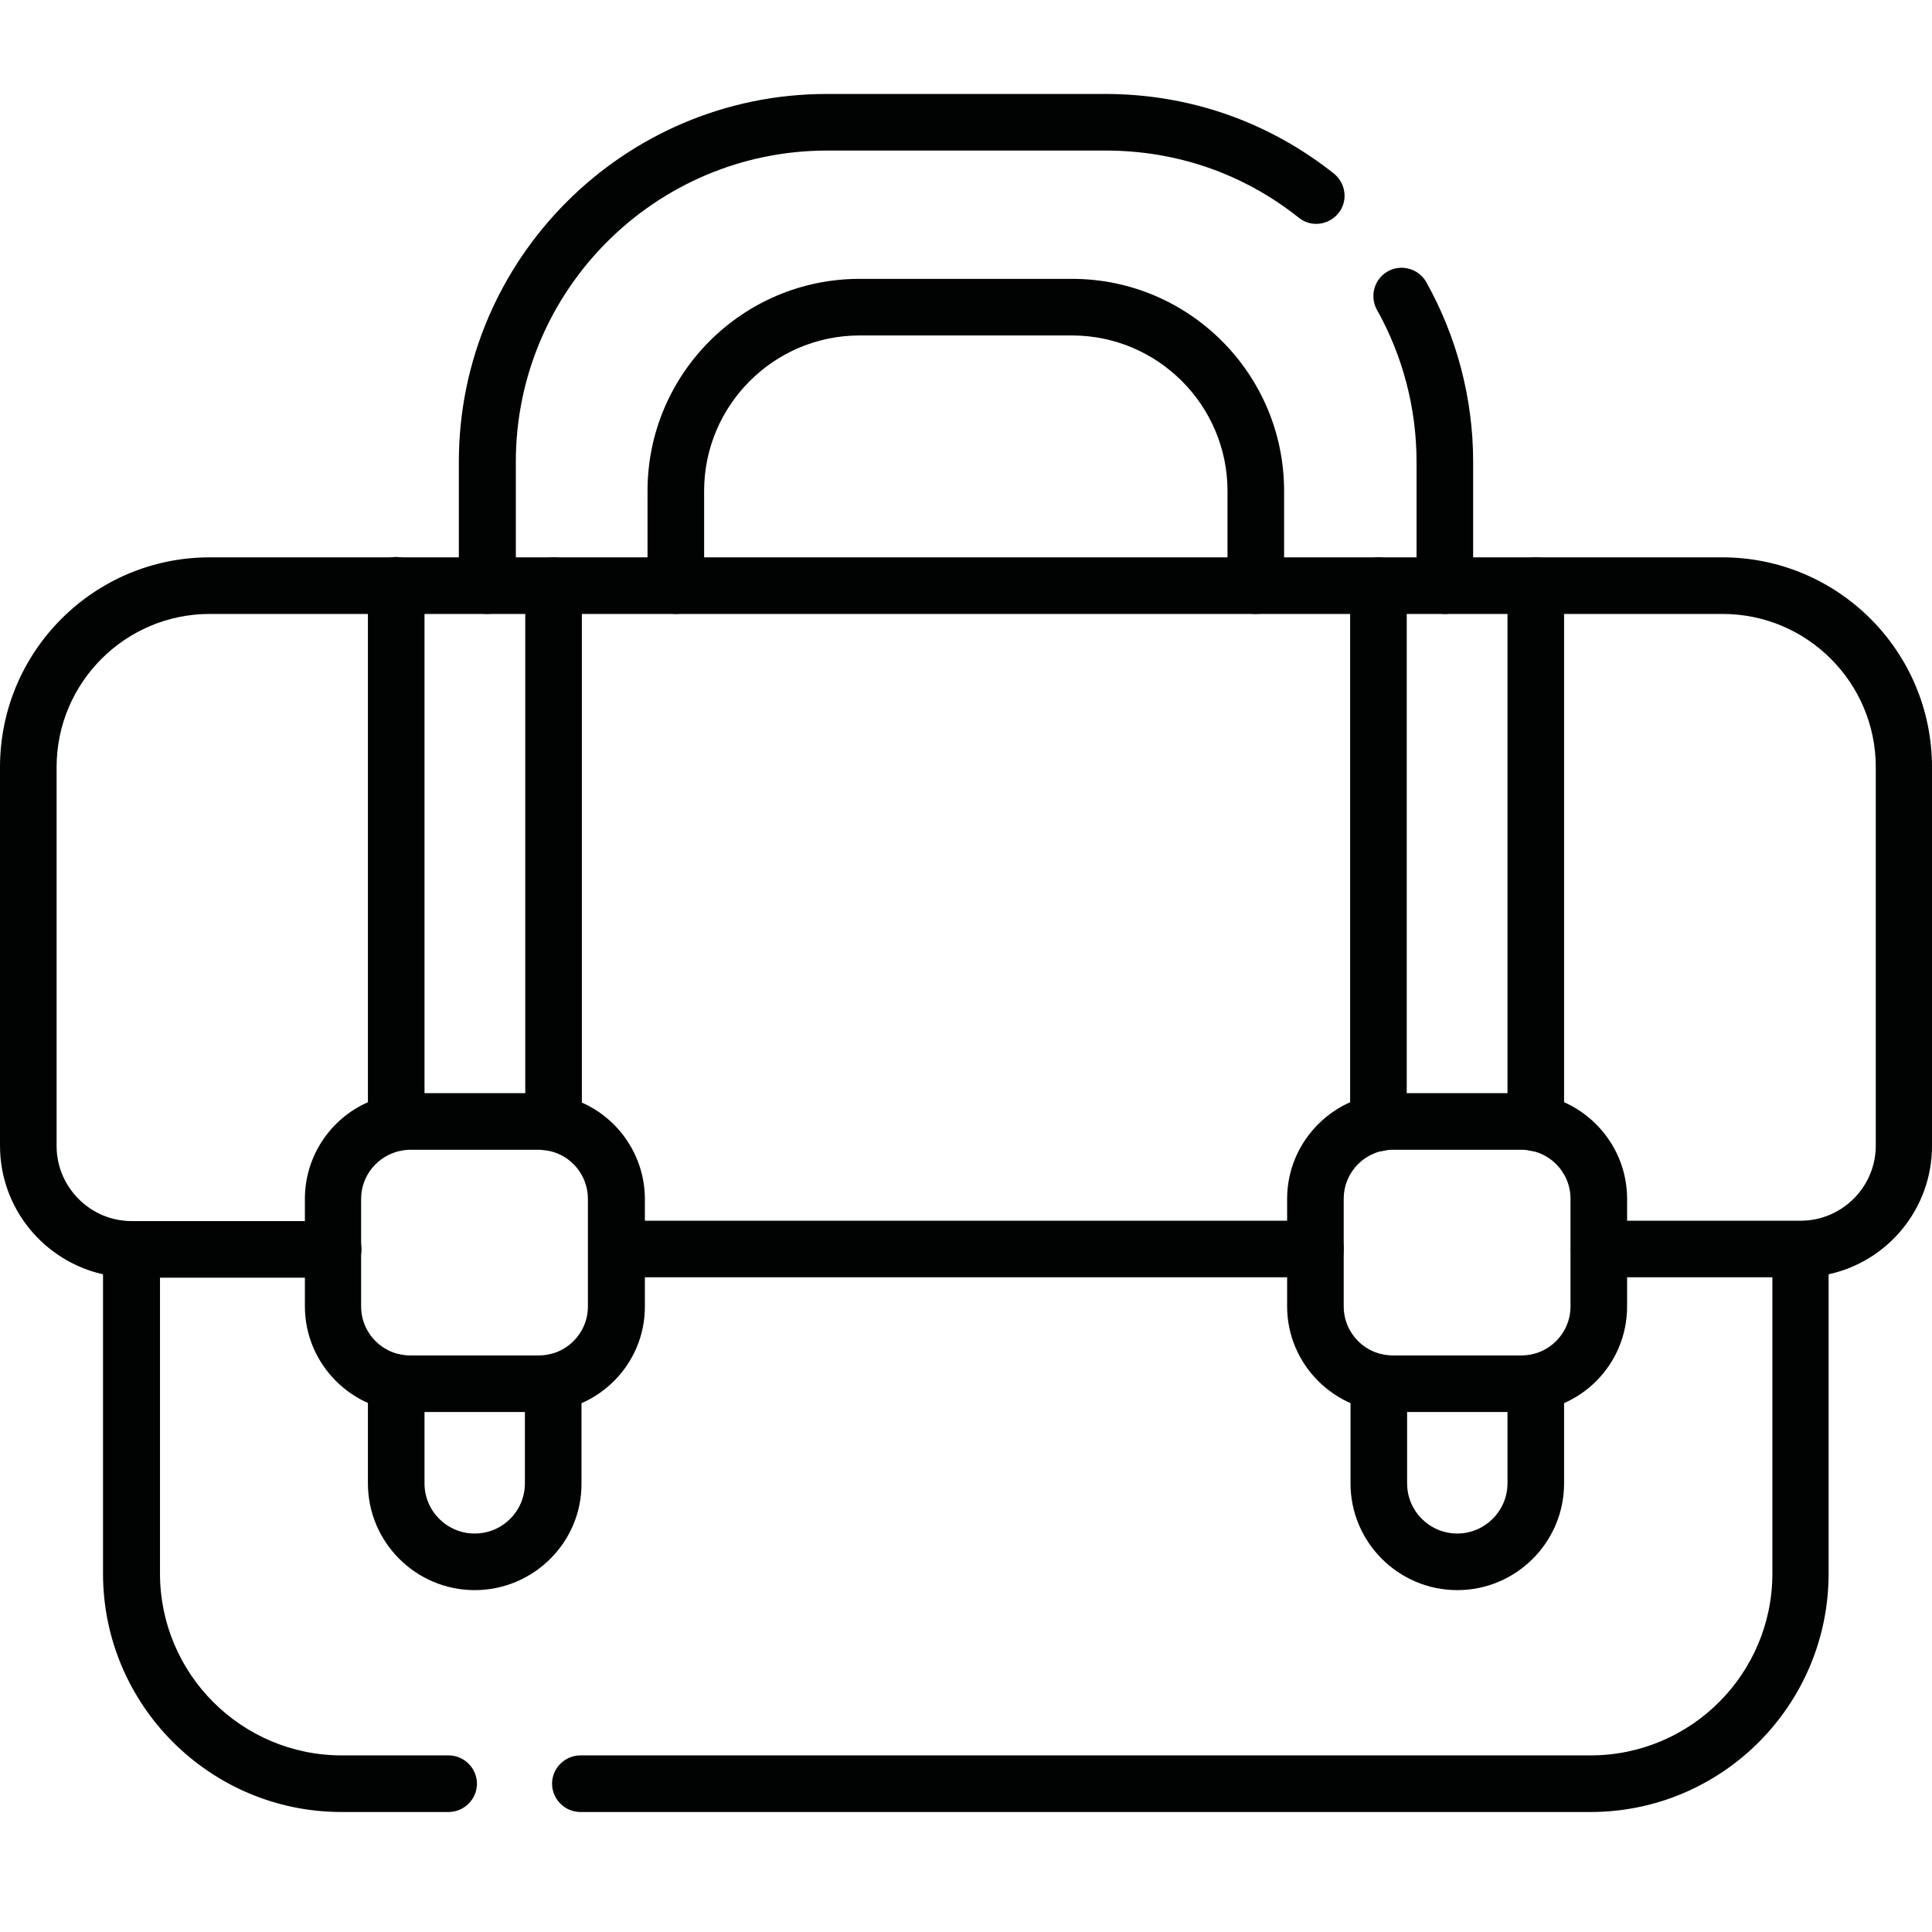
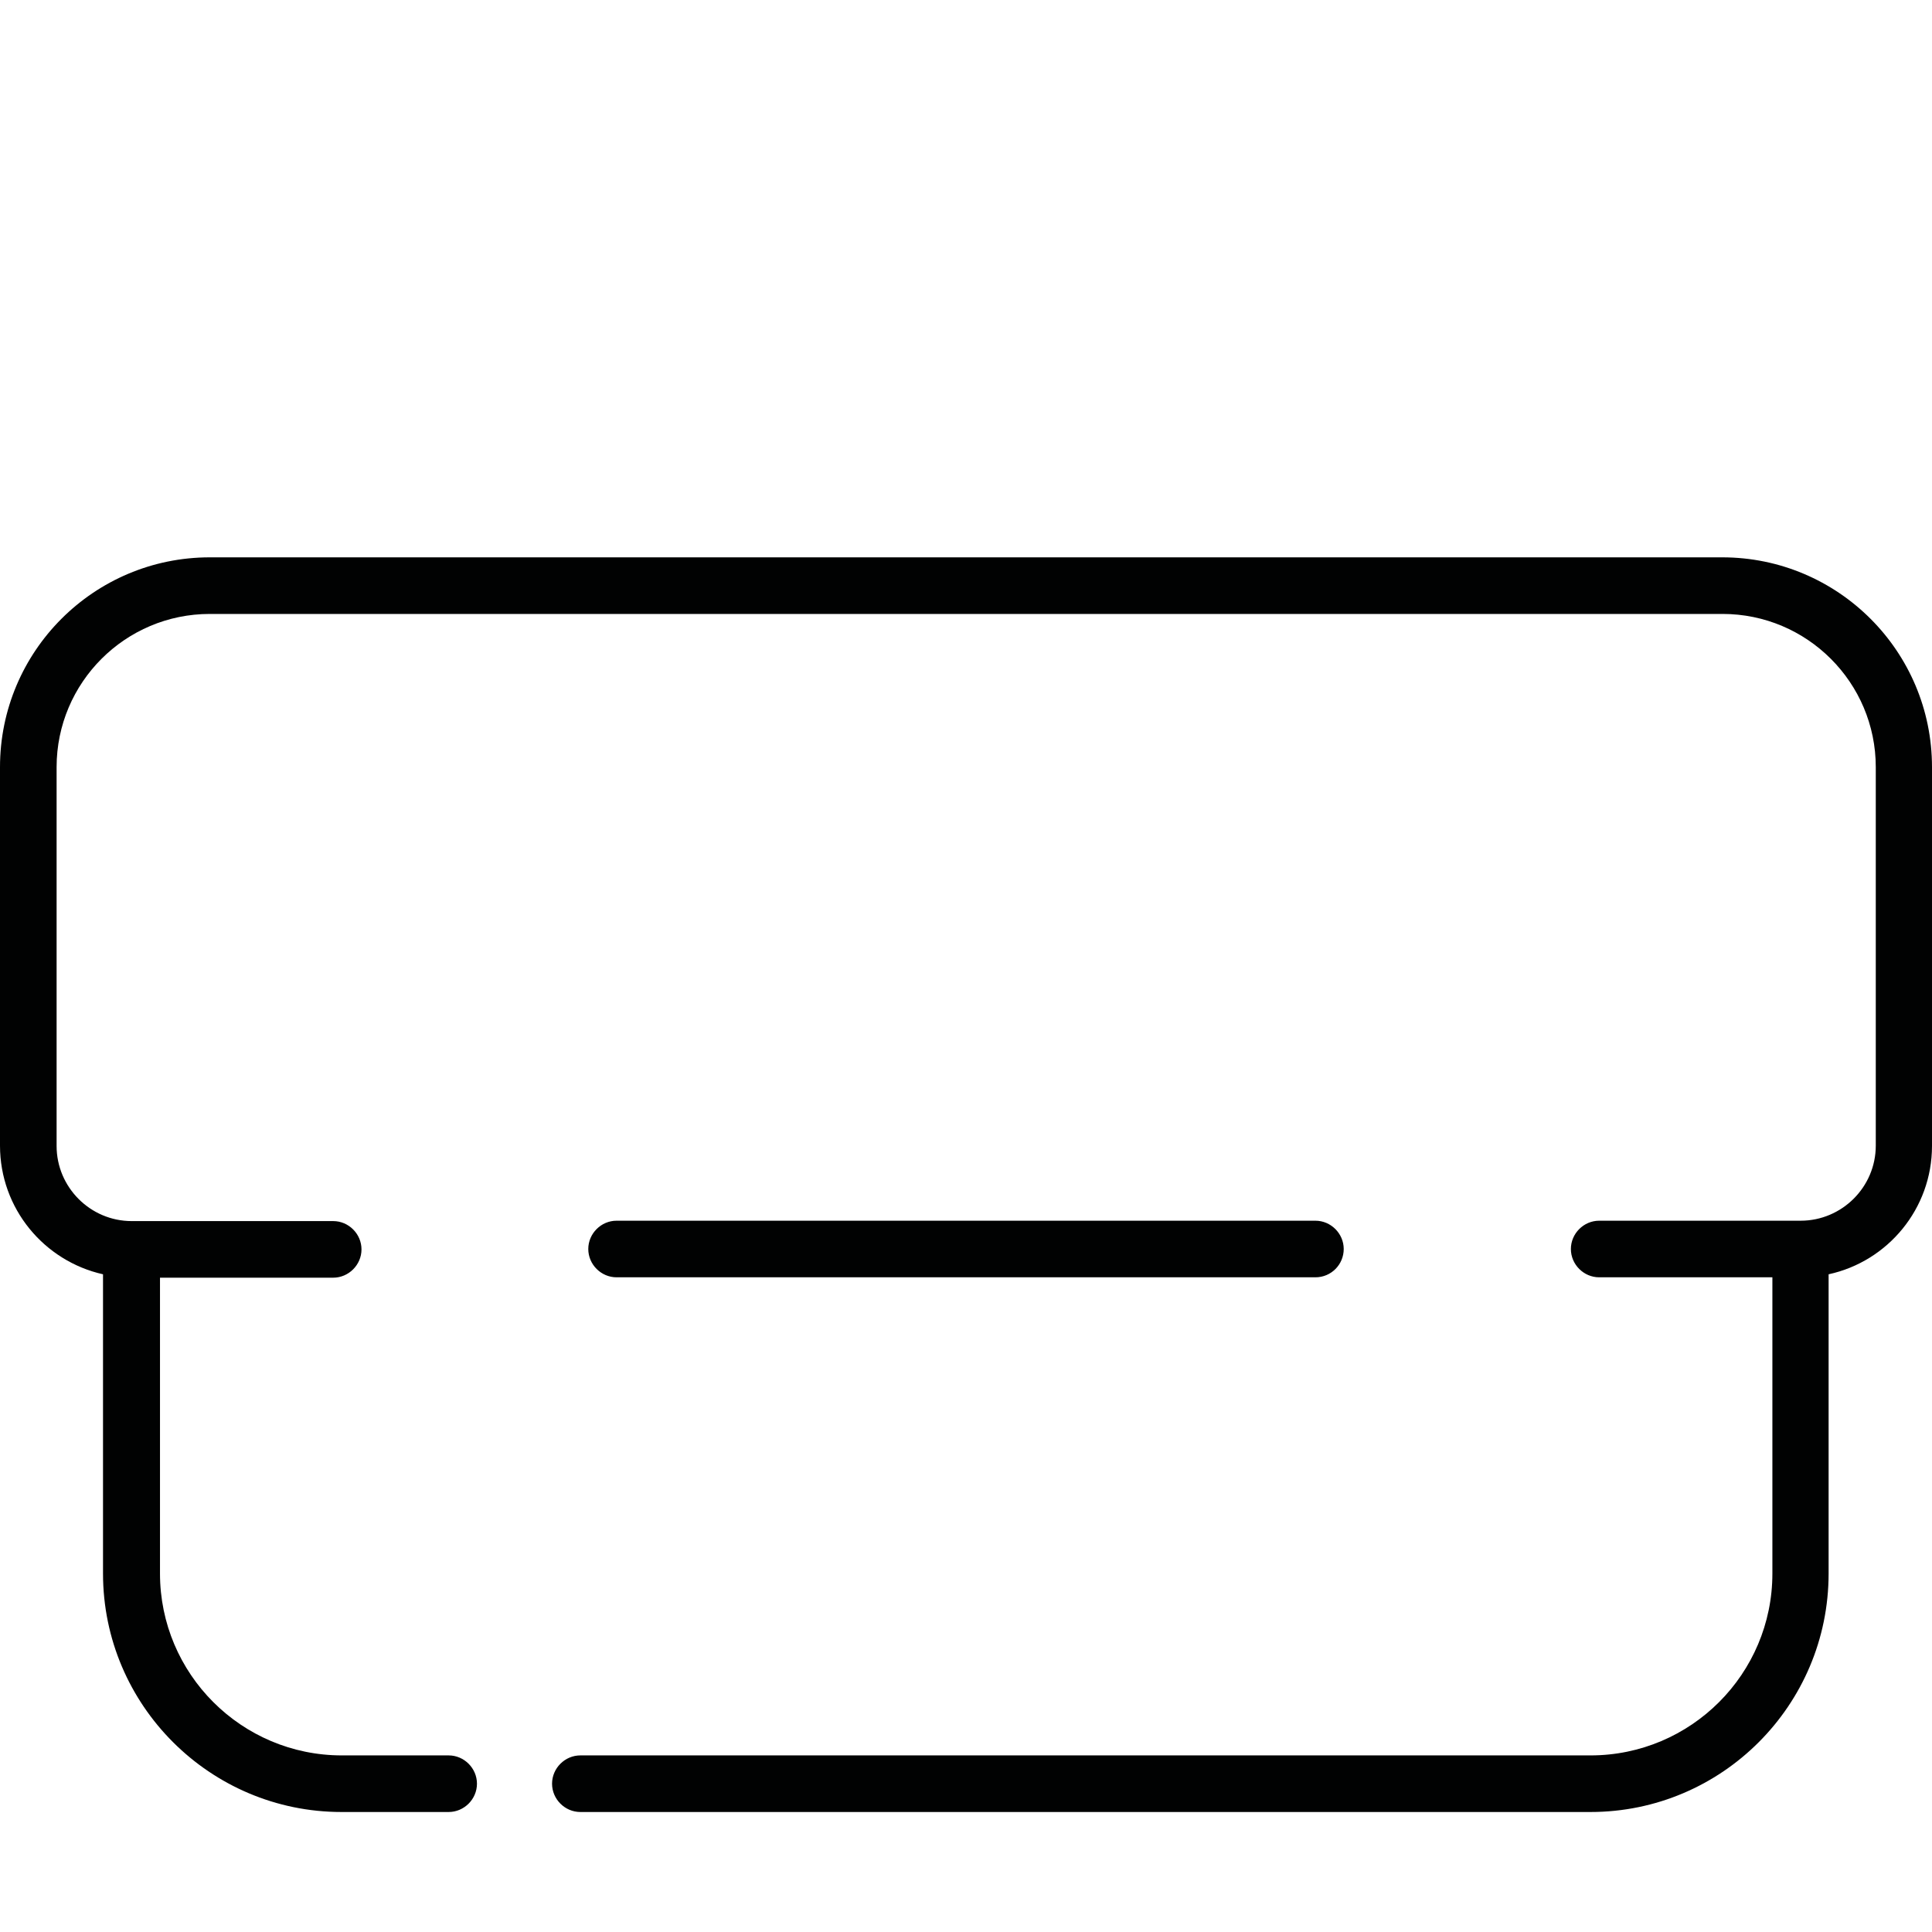
<svg xmlns="http://www.w3.org/2000/svg" id="Calque_1" x="0px" y="0px" viewBox="0 0 512 512" style="enable-background:new 0 0 512 512;" xml:space="preserve">
  <style type="text/css">	.st0{fill:#010202;}</style>
  <g>
    <g>
      <path class="st0" d="M421.5,480.2H153.8c-4.1,0-7.5-3.4-7.5-7.5s3.4-7.5,7.5-7.5h267.7c26.6,0,48.2-21.6,48.2-48.2v-78.5h-45.9   c-4.1,0-7.5-3.4-7.5-7.5s3.4-7.5,7.5-7.5h53.4c10.9,0,19.9-8.9,19.9-19.9V203.3c0-22.4-18.2-40.6-40.6-40.6H55.6   c-22.4,0-40.6,18.2-40.6,40.6v100.4c0,10.9,8.9,19.9,19.9,19.9h53.4c4.1,0,7.5,3.4,7.5,7.5s-3.4,7.5-7.5,7.5H42.4V417   c0,26.6,21.6,48.2,48.2,48.2h28.3c4.1,0,7.5,3.4,7.5,7.5s-3.4,7.5-7.5,7.5H90.5c-34.8,0-63.2-28.3-63.2-63.2v-79.3   C11.7,334.2,0,320.3,0,303.6V203.3c0-30.7,24.9-55.6,55.6-55.6h400.8c30.7,0,55.6,24.9,55.6,55.6v100.4c0,16.6-11.7,30.6-27.4,34   V417C484.6,451.9,456.3,480.2,421.5,480.2z M348.6,338.5H163.4c-4.1,0-7.5-3.4-7.5-7.5s3.4-7.5,7.5-7.5h185.2   c4.1,0,7.5,3.4,7.5,7.5S352.8,338.5,348.6,338.5z" />
    </g>
    <g>
-       <path class="st0" d="M142.9,374.2h-34.1c-15.4,0-28-12.6-28-28v-28.5c0-11.4,6.9-21.3,16.7-25.6v-137c0-4.1,3.4-7.5,7.5-7.5   s7.5,3.4,7.5,7.5v134.6h26.7V155.2c0-4.1,3.4-7.5,7.5-7.5s7.5,3.4,7.5,7.5v137c9.8,4.3,16.7,14.2,16.7,25.6v28.5   C170.9,361.7,158.3,374.2,142.9,374.2z M106,305c-5.9,1.3-10.3,6.5-10.3,12.7v28.5c0,7.2,5.8,13,13,13h34.1c7.2,0,13-5.8,13-13   v-28.5c0-6.2-4.4-11.5-10.3-12.7c-0.2,0-0.5-0.1-0.7-0.1c-0.7-0.1-1.4-0.2-2.1-0.2h-34.1c-0.7,0-1.4,0.1-2.1,0.2   C106.5,305,106.3,305,106,305z" />
-     </g>
+       </g>
    <g>
-       <path class="st0" d="M386.2,421.4c-15.6,0-28.3-12.7-28.3-28.3v-26.7c0-4.1,3.4-7.5,7.5-7.5s7.5,3.4,7.5,7.5v26.7   c0,7.4,6,13.3,13.3,13.3s13.3-6,13.3-13.3v-26.7c0-4.1,3.4-7.5,7.5-7.5s7.5,3.4,7.5,7.5v26.7C414.5,408.7,401.8,421.4,386.2,421.4   z M125.8,421.4c-15.6,0-28.3-12.7-28.3-28.3v-26.7c0-4.1,3.4-7.5,7.5-7.5s7.5,3.4,7.5,7.5v26.7c0,7.4,6,13.3,13.3,13.3   c7.4,0,13.3-6,13.3-13.3v-26.7c0-4.1,3.4-7.5,7.5-7.5s7.5,3.4,7.5,7.5v26.7C154.2,408.7,141.4,421.4,125.8,421.4z M407,305.1   c-4.1,0-7.5-3.4-7.5-7.5V155.2c0-4.1,3.4-7.5,7.5-7.5s7.5,3.4,7.5,7.5v142.4C414.5,301.8,411.2,305.1,407,305.1z M365.3,305.1   c-4.1,0-7.5-3.4-7.5-7.5V155.2c0-4.1,3.4-7.5,7.5-7.5s7.5,3.4,7.5,7.5v142.4C372.8,301.8,369.5,305.1,365.3,305.1z" />
-     </g>
+       </g>
    <g>
-       <path class="st0" d="M403.2,374.2h-34.1c-15.4,0-28-12.6-28-28v-28.5c0-15.4,12.6-28,28-28h34.1c15.4,0,28,12.6,28,28v28.5   C431.2,361.7,418.7,374.2,403.2,374.2z M369.1,304.7c-7.2,0-13,5.8-13,13v28.5c0,7.2,5.8,13,13,13h34.1c7.2,0,13-5.8,13-13v-28.5   c0-7.2-5.8-13-13-13H369.1z M382.9,162.7c-4.1,0-7.5-3.4-7.5-7.5v-32.8c0-14.1-3.6-28-10.5-40.3c-2-3.6-0.7-8.2,2.9-10.2   c3.6-2,8.2-0.7,10.2,2.9c8.1,14.5,12.4,30.9,12.4,47.6v32.8C390.4,159.3,387.1,162.7,382.9,162.7z M129.1,162.7   c-4.1,0-7.5-3.4-7.5-7.5v-32.8c0-53.8,43.8-97.5,97.5-97.5h73.8c22.2,0,43.2,7.3,60.6,21.1c3.2,2.6,3.8,7.3,1.2,10.5   c-2.6,3.2-7.3,3.8-10.5,1.2c-14.7-11.7-32.4-17.8-51.2-17.8h-73.8c-45.5,0-82.5,37-82.5,82.5v32.8   C136.6,159.3,133.2,162.7,129.1,162.7z" />
-     </g>
+       </g>
    <g>
-       <path class="st0" d="M332.8,162.7c-4.1,0-7.5-3.4-7.5-7.5v-25.1c0-22.7-18.5-41.2-41.2-41.2h-56.3c-22.7,0-41.2,18.5-41.2,41.2   v25.1c0,4.1-3.4,7.5-7.5,7.5s-7.5-3.4-7.5-7.5v-25.1c0-31,25.2-56.2,56.2-56.2h56.3c31,0,56.2,25.2,56.2,56.2v25.1   C340.3,159.3,336.9,162.7,332.8,162.7z" />
-     </g>
+       </g>
  </g>
</svg>